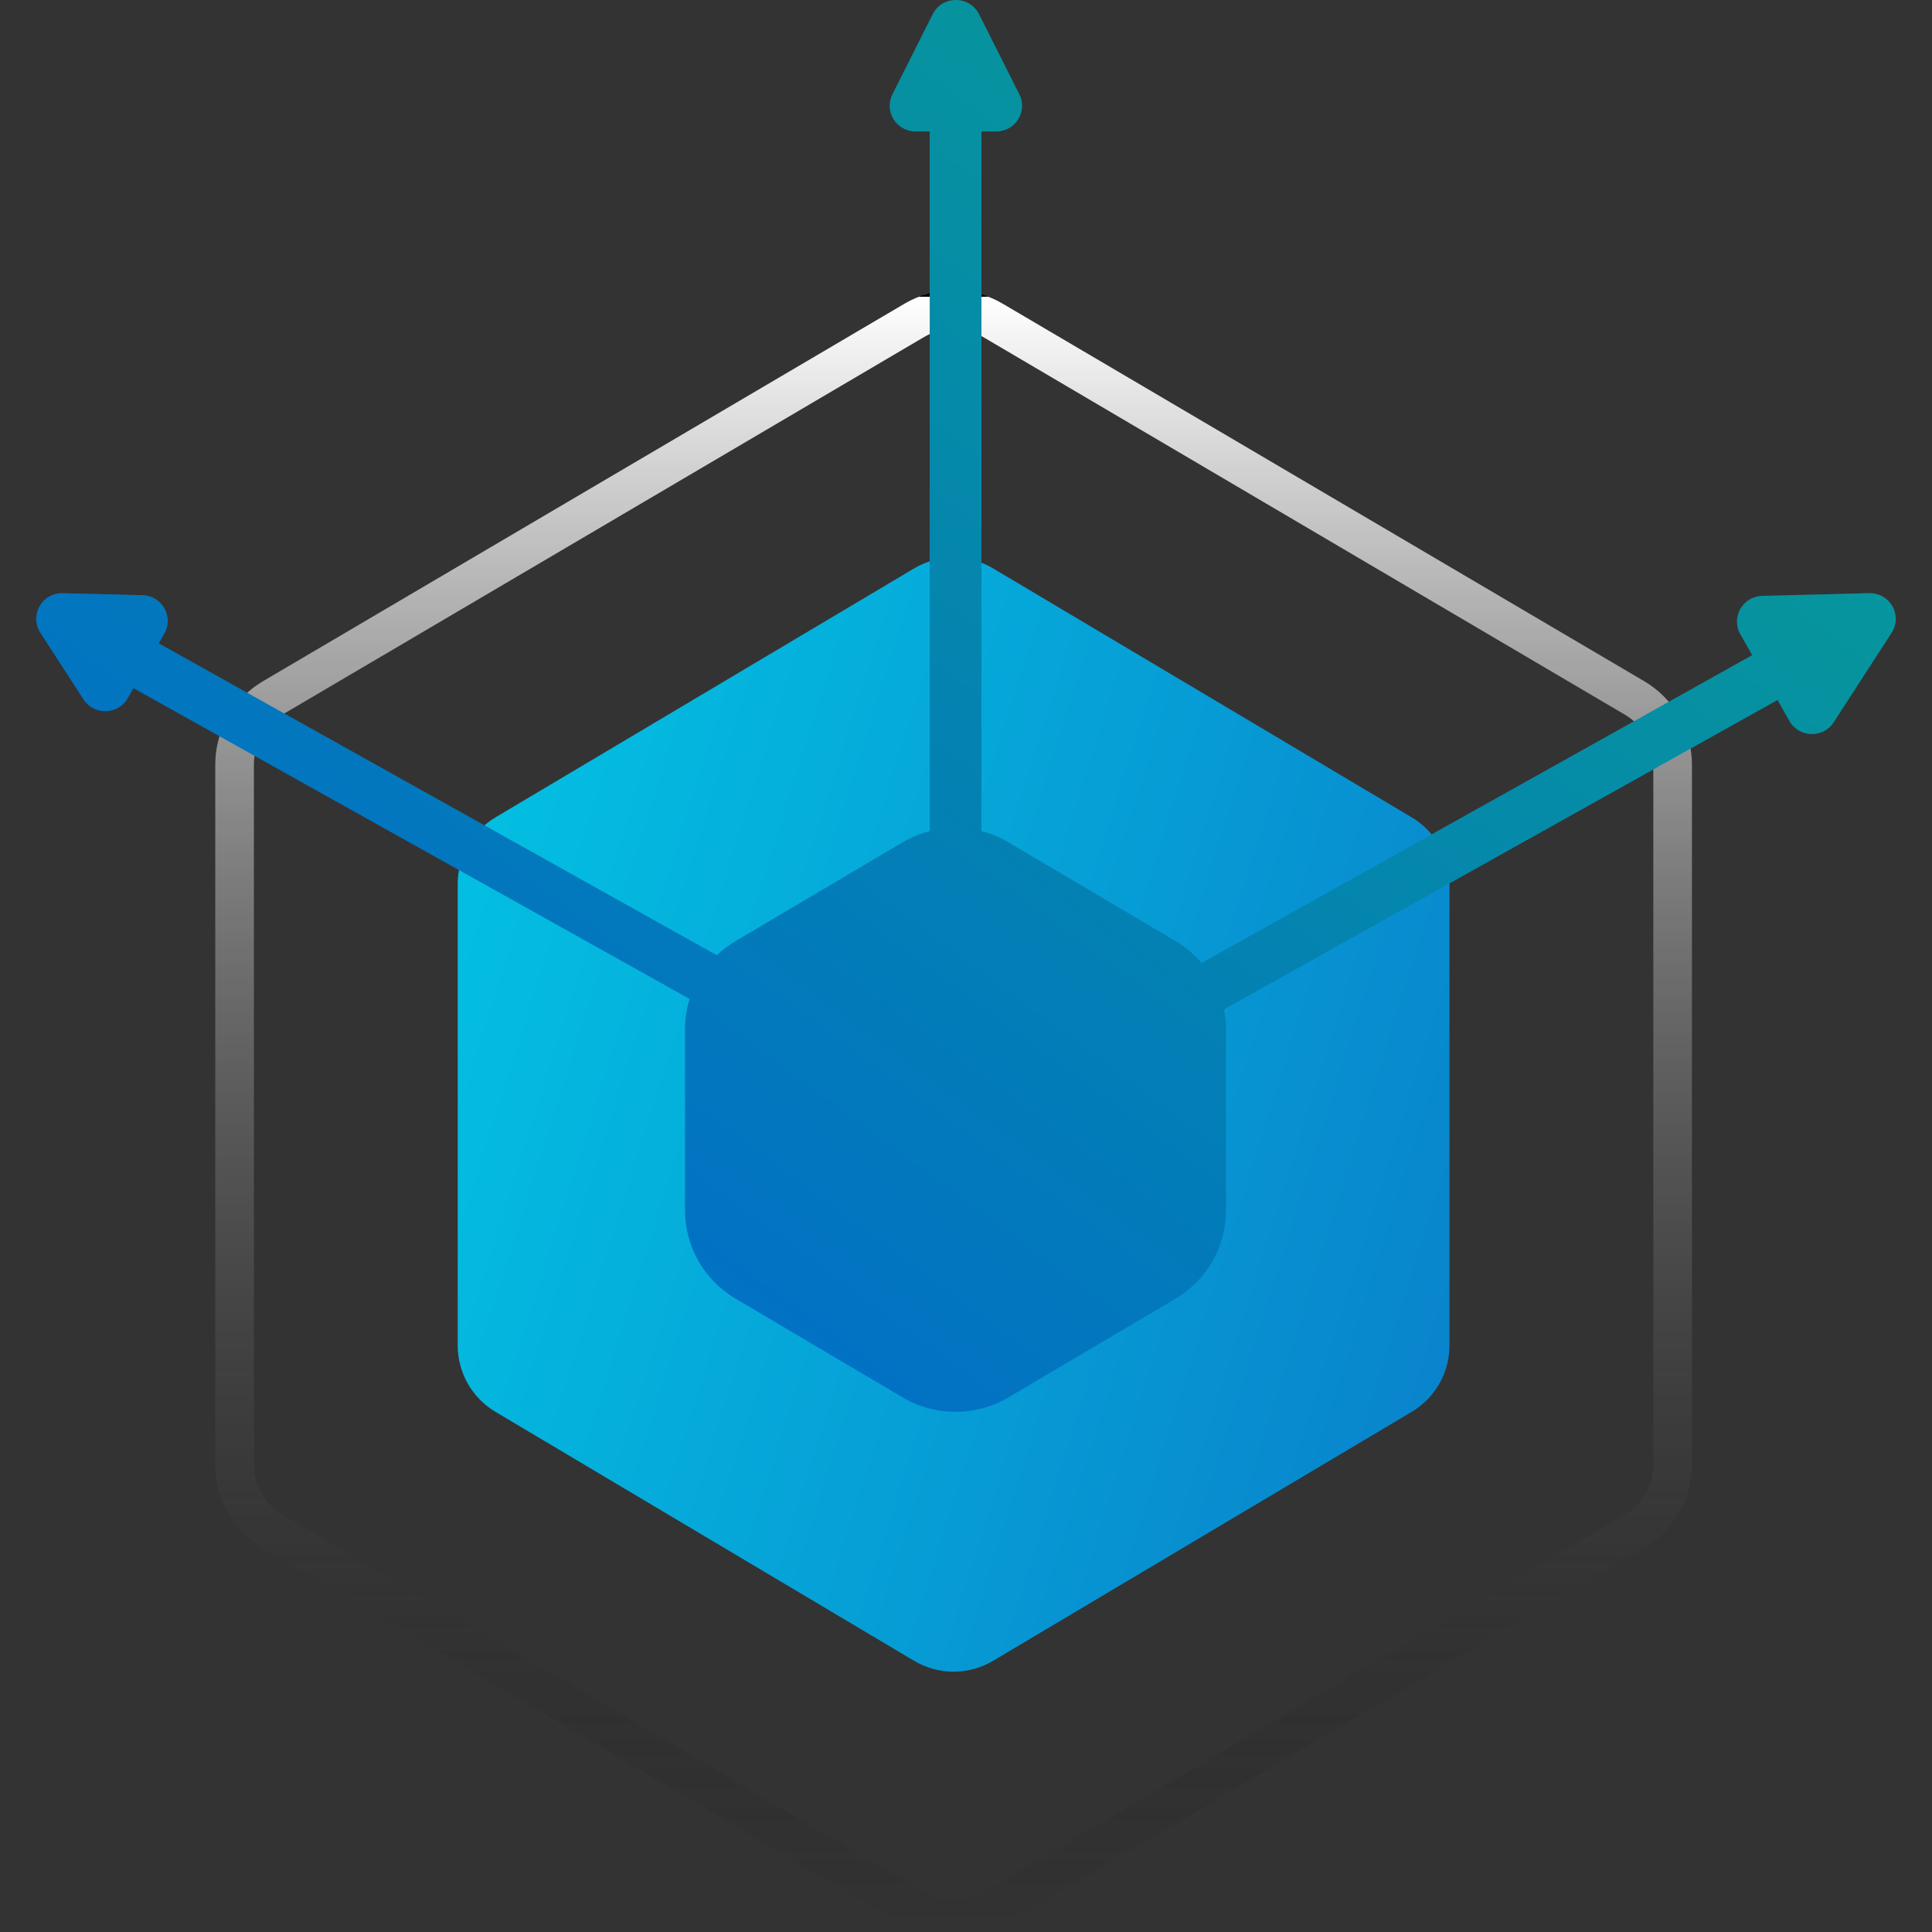
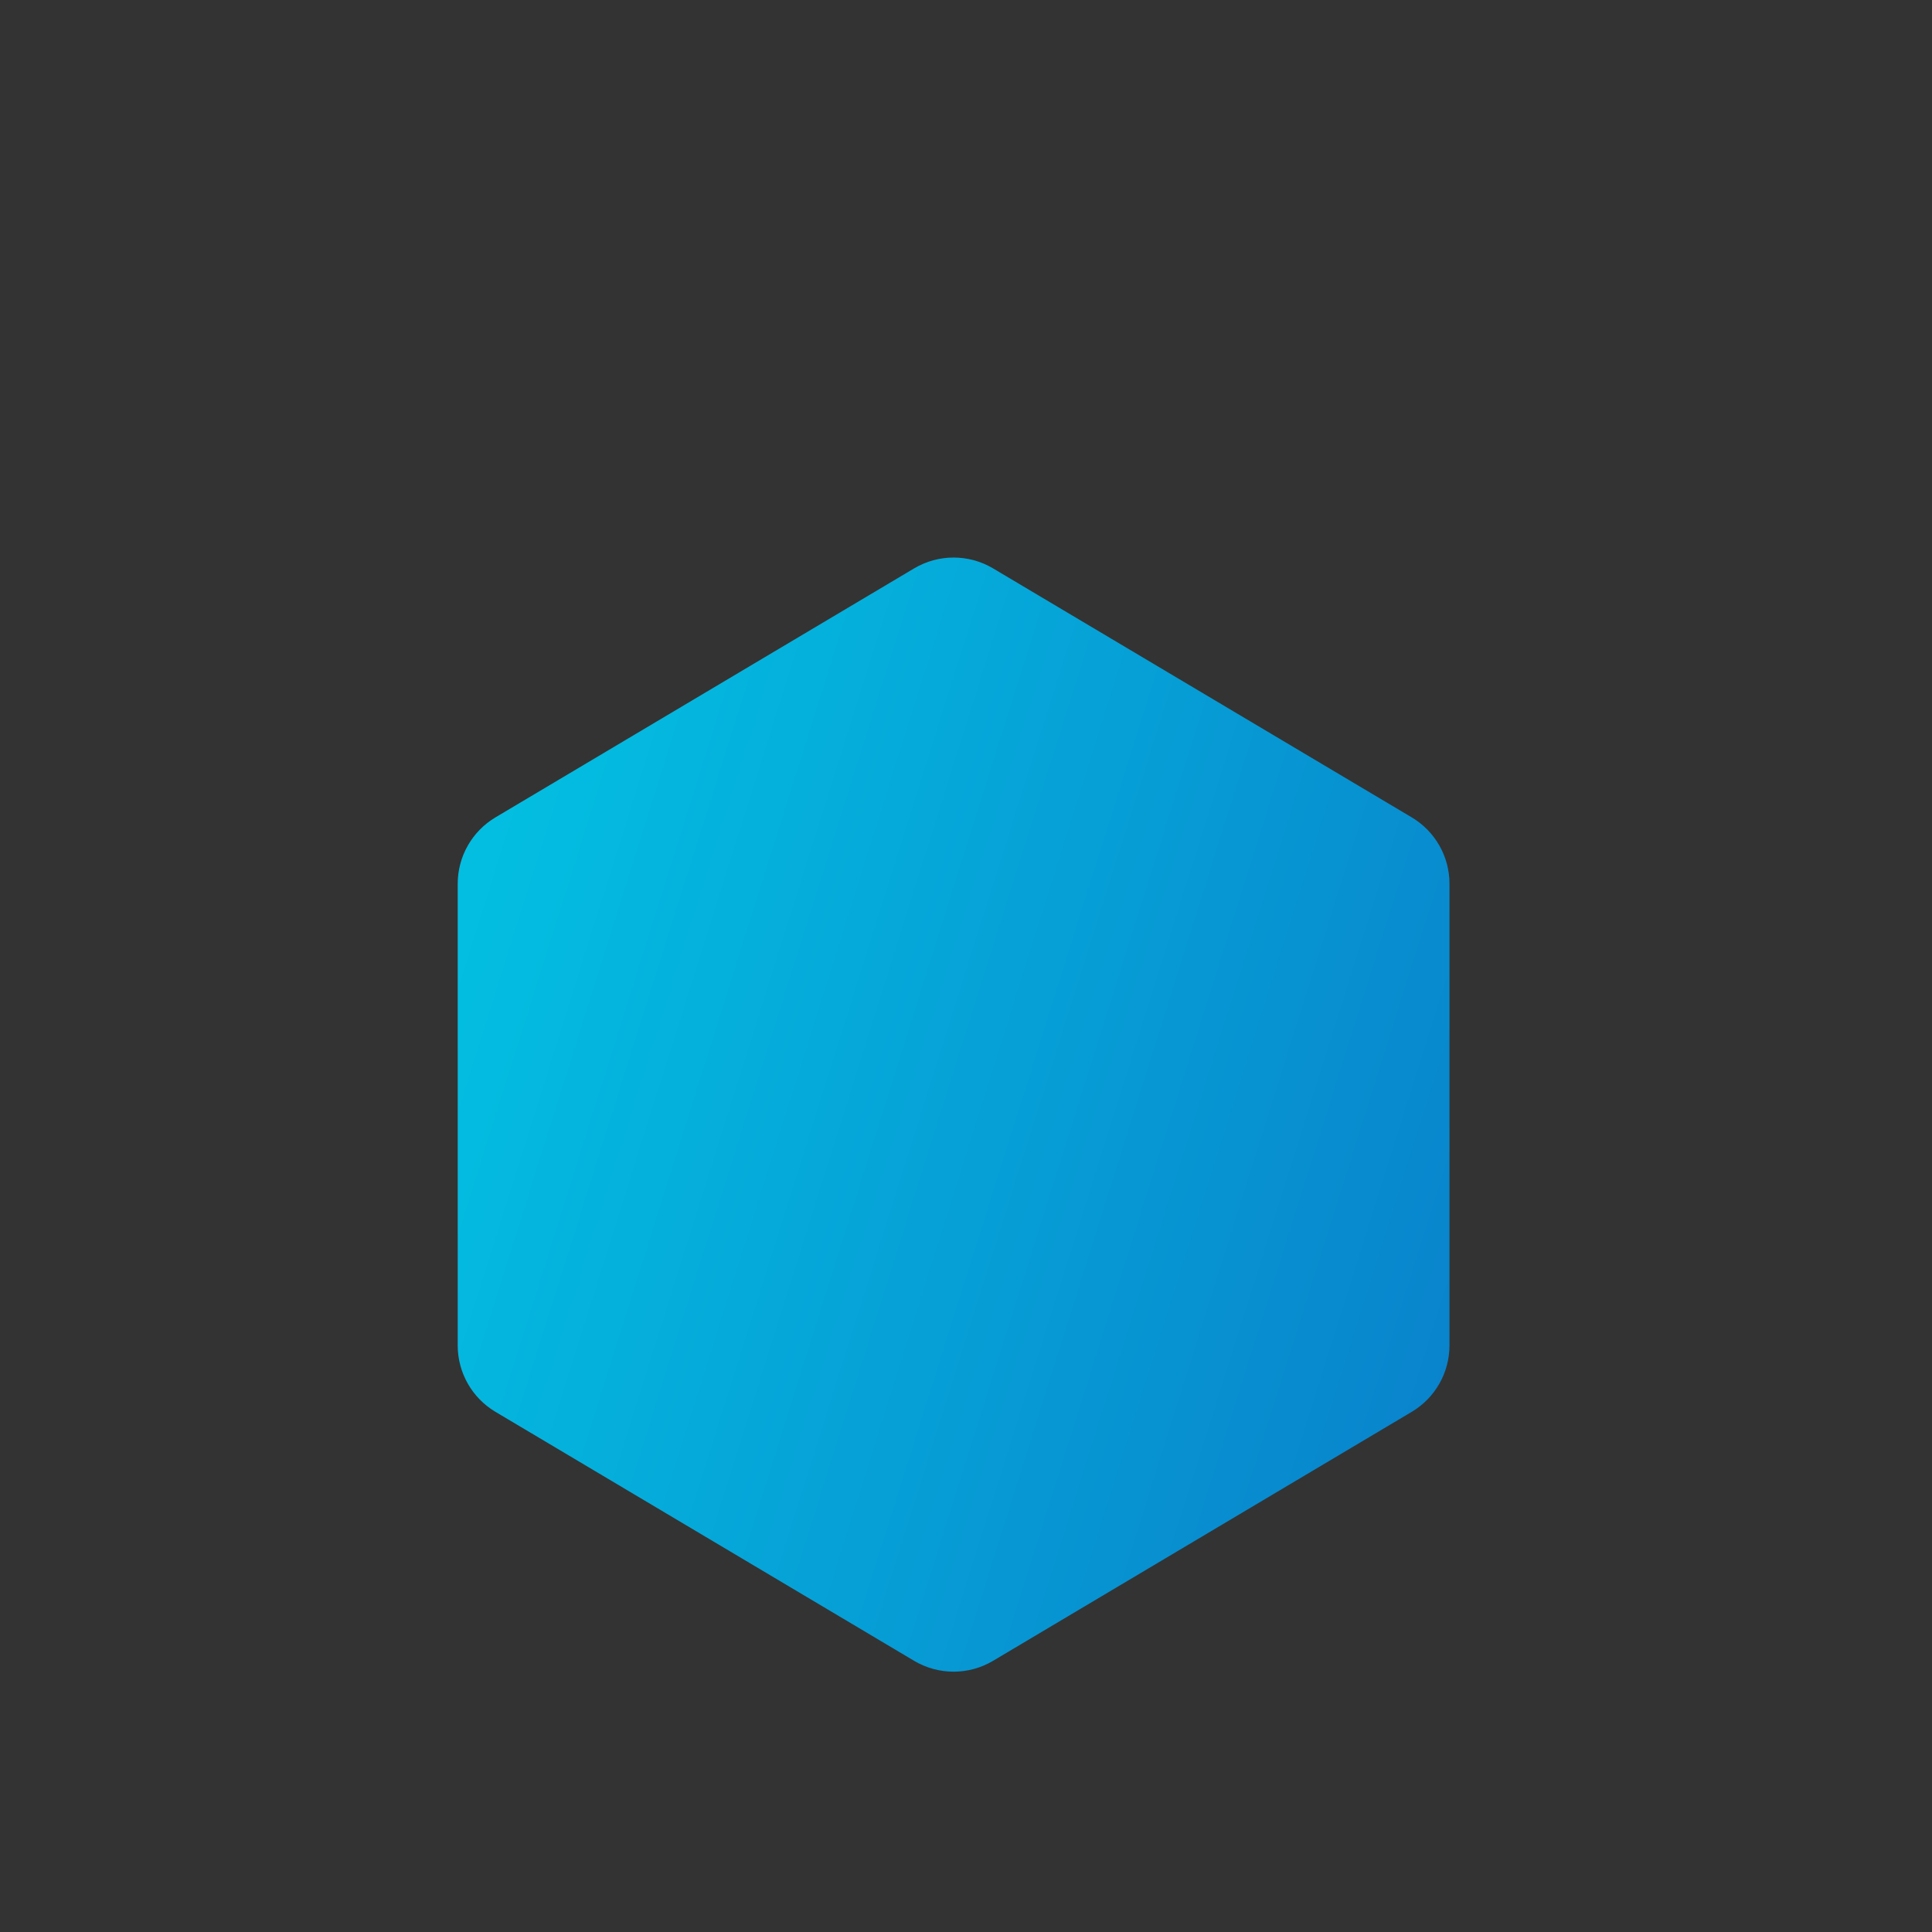
<svg xmlns="http://www.w3.org/2000/svg" width="100" height="100" viewBox="0 0 100 100" fill="none">
  <rect x="0" y="0" width="100" height="100" fill="#333333" stroke="none" />
  <g clip-path="url(#clip0_871_25)">
-     <path d="M14.113 36.125C12.892 36.844 12.142 38.155 12.142 39.572V75.812C12.142 77.229 12.892 78.541 14.113 79.259L47.33 98.806C48.582 99.543 50.135 99.543 51.387 98.806L84.604 79.259C85.825 78.541 86.575 77.229 86.575 75.812V39.572C86.575 38.155 85.825 36.844 84.604 36.125L51.387 16.578C50.135 15.841 48.582 15.841 47.33 16.578L14.113 36.125Z" stroke="url(#paint0_linear_871_25)" stroke-width="2" />
    <path d="M25.647 42.306C24.434 43.027 23.691 44.333 23.691 45.744V69.64C23.691 71.051 24.434 72.357 25.647 73.078L47.313 85.963C48.574 86.713 50.143 86.713 51.403 85.963L73.069 73.078C74.282 72.357 75.025 71.051 75.025 69.64V45.744C75.025 44.333 74.282 43.027 73.069 42.306L51.403 29.421C50.143 28.671 48.574 28.671 47.313 29.421L25.647 42.306Z" fill="url(#paint1_linear_871_25)" />
-     <path d="M50.674 0.735C50.181 -0.245 48.772 -0.245 48.279 0.735L46.194 4.881C45.749 5.764 46.396 6.803 47.391 6.803H48.122V43.019C47.636 43.144 47.163 43.337 46.72 43.599L38.074 48.709C37.719 48.918 37.394 49.165 37.103 49.443L8.218 33.3L8.508 32.787C9.002 31.914 8.383 30.832 7.375 30.807L3.249 30.703C2.175 30.675 1.509 31.852 2.09 32.75L4.322 36.199C4.868 37.042 6.12 37.005 6.614 36.132L6.906 35.617L35.697 51.707C35.541 52.208 35.458 52.736 35.458 53.276V62.652C35.458 64.526 36.452 66.261 38.074 67.219L46.72 72.329C48.407 73.326 50.51 73.326 52.198 72.329L60.844 67.219C62.466 66.261 63.459 64.526 63.459 62.652V53.276C63.459 52.926 63.425 52.581 63.358 52.244L92.006 36.23L92.621 37.317C93.115 38.19 94.367 38.226 94.913 37.383L97.91 32.751C98.491 31.853 97.825 30.676 96.751 30.703L91.212 30.844C90.204 30.869 89.585 31.951 90.079 32.825L90.694 33.912L62.194 49.844C61.816 49.4 61.362 49.015 60.844 48.709L52.198 43.599C51.755 43.337 51.284 43.145 50.8 43.02V6.803H51.562C52.557 6.803 53.204 5.764 52.76 4.881L50.674 0.735Z" fill="url(#paint2_linear_871_25)" />
-     <path d="M50.674 0.735C50.181 -0.245 48.772 -0.245 48.279 0.735L46.194 4.881C45.749 5.764 46.396 6.803 47.391 6.803H48.122V43.019C47.636 43.144 47.163 43.337 46.72 43.599L38.074 48.709C37.719 48.918 37.394 49.165 37.103 49.443L8.218 33.3L8.508 32.787C9.002 31.914 8.383 30.832 7.375 30.807L3.249 30.703C2.175 30.675 1.509 31.852 2.09 32.75L4.322 36.199C4.868 37.042 6.12 37.005 6.614 36.132L6.906 35.617L35.697 51.707C35.541 52.208 35.458 52.736 35.458 53.276V62.652C35.458 64.526 36.452 66.261 38.074 67.219L46.72 72.329C48.407 73.326 50.51 73.326 52.198 72.329L60.844 67.219C62.466 66.261 63.459 64.526 63.459 62.652V53.276C63.459 52.926 63.425 52.581 63.358 52.244L92.006 36.23L92.621 37.317C93.115 38.19 94.367 38.226 94.913 37.383L97.91 32.751C98.491 31.853 97.825 30.676 96.751 30.703L91.212 30.844C90.204 30.869 89.585 31.951 90.079 32.825L90.694 33.912L62.194 49.844C61.816 49.4 61.362 49.015 60.844 48.709L52.198 43.599C51.755 43.337 51.284 43.145 50.8 43.02V6.803H51.562C52.557 6.803 53.204 5.764 52.76 4.881L50.674 0.735Z" fill="black" fill-opacity="0.2" />
  </g>
  <defs>
    <linearGradient id="paint0_linear_871_25" x1="49.358" y1="15.384" x2="49.358" y2="100" gradientUnits="userSpaceOnUse">
      <stop />
      <stop offset="0" stop-color="white" />
      <stop offset="1" stop-opacity="0" />
    </linearGradient>
    <linearGradient id="paint1_linear_871_25" x1="25.693" y1="43.291" x2="79.359" y2="60.169" gradientUnits="userSpaceOnUse">
      <stop stop-color="#03BEE1" />
      <stop offset="1" stop-color="#0983CC" />
    </linearGradient>
    <linearGradient id="paint2_linear_871_25" x1="51.25" y1="-5.90936e-06" x2="7.141" y2="59.968" gradientUnits="userSpaceOnUse">
      <stop stop-color="#08B9C5" />
      <stop offset="1" stop-color="#0085FF" />
    </linearGradient>
    <clipPath id="clip0_871_25">
      <rect width="100" height="100" fill="white" />
    </clipPath>
  </defs>
</svg>